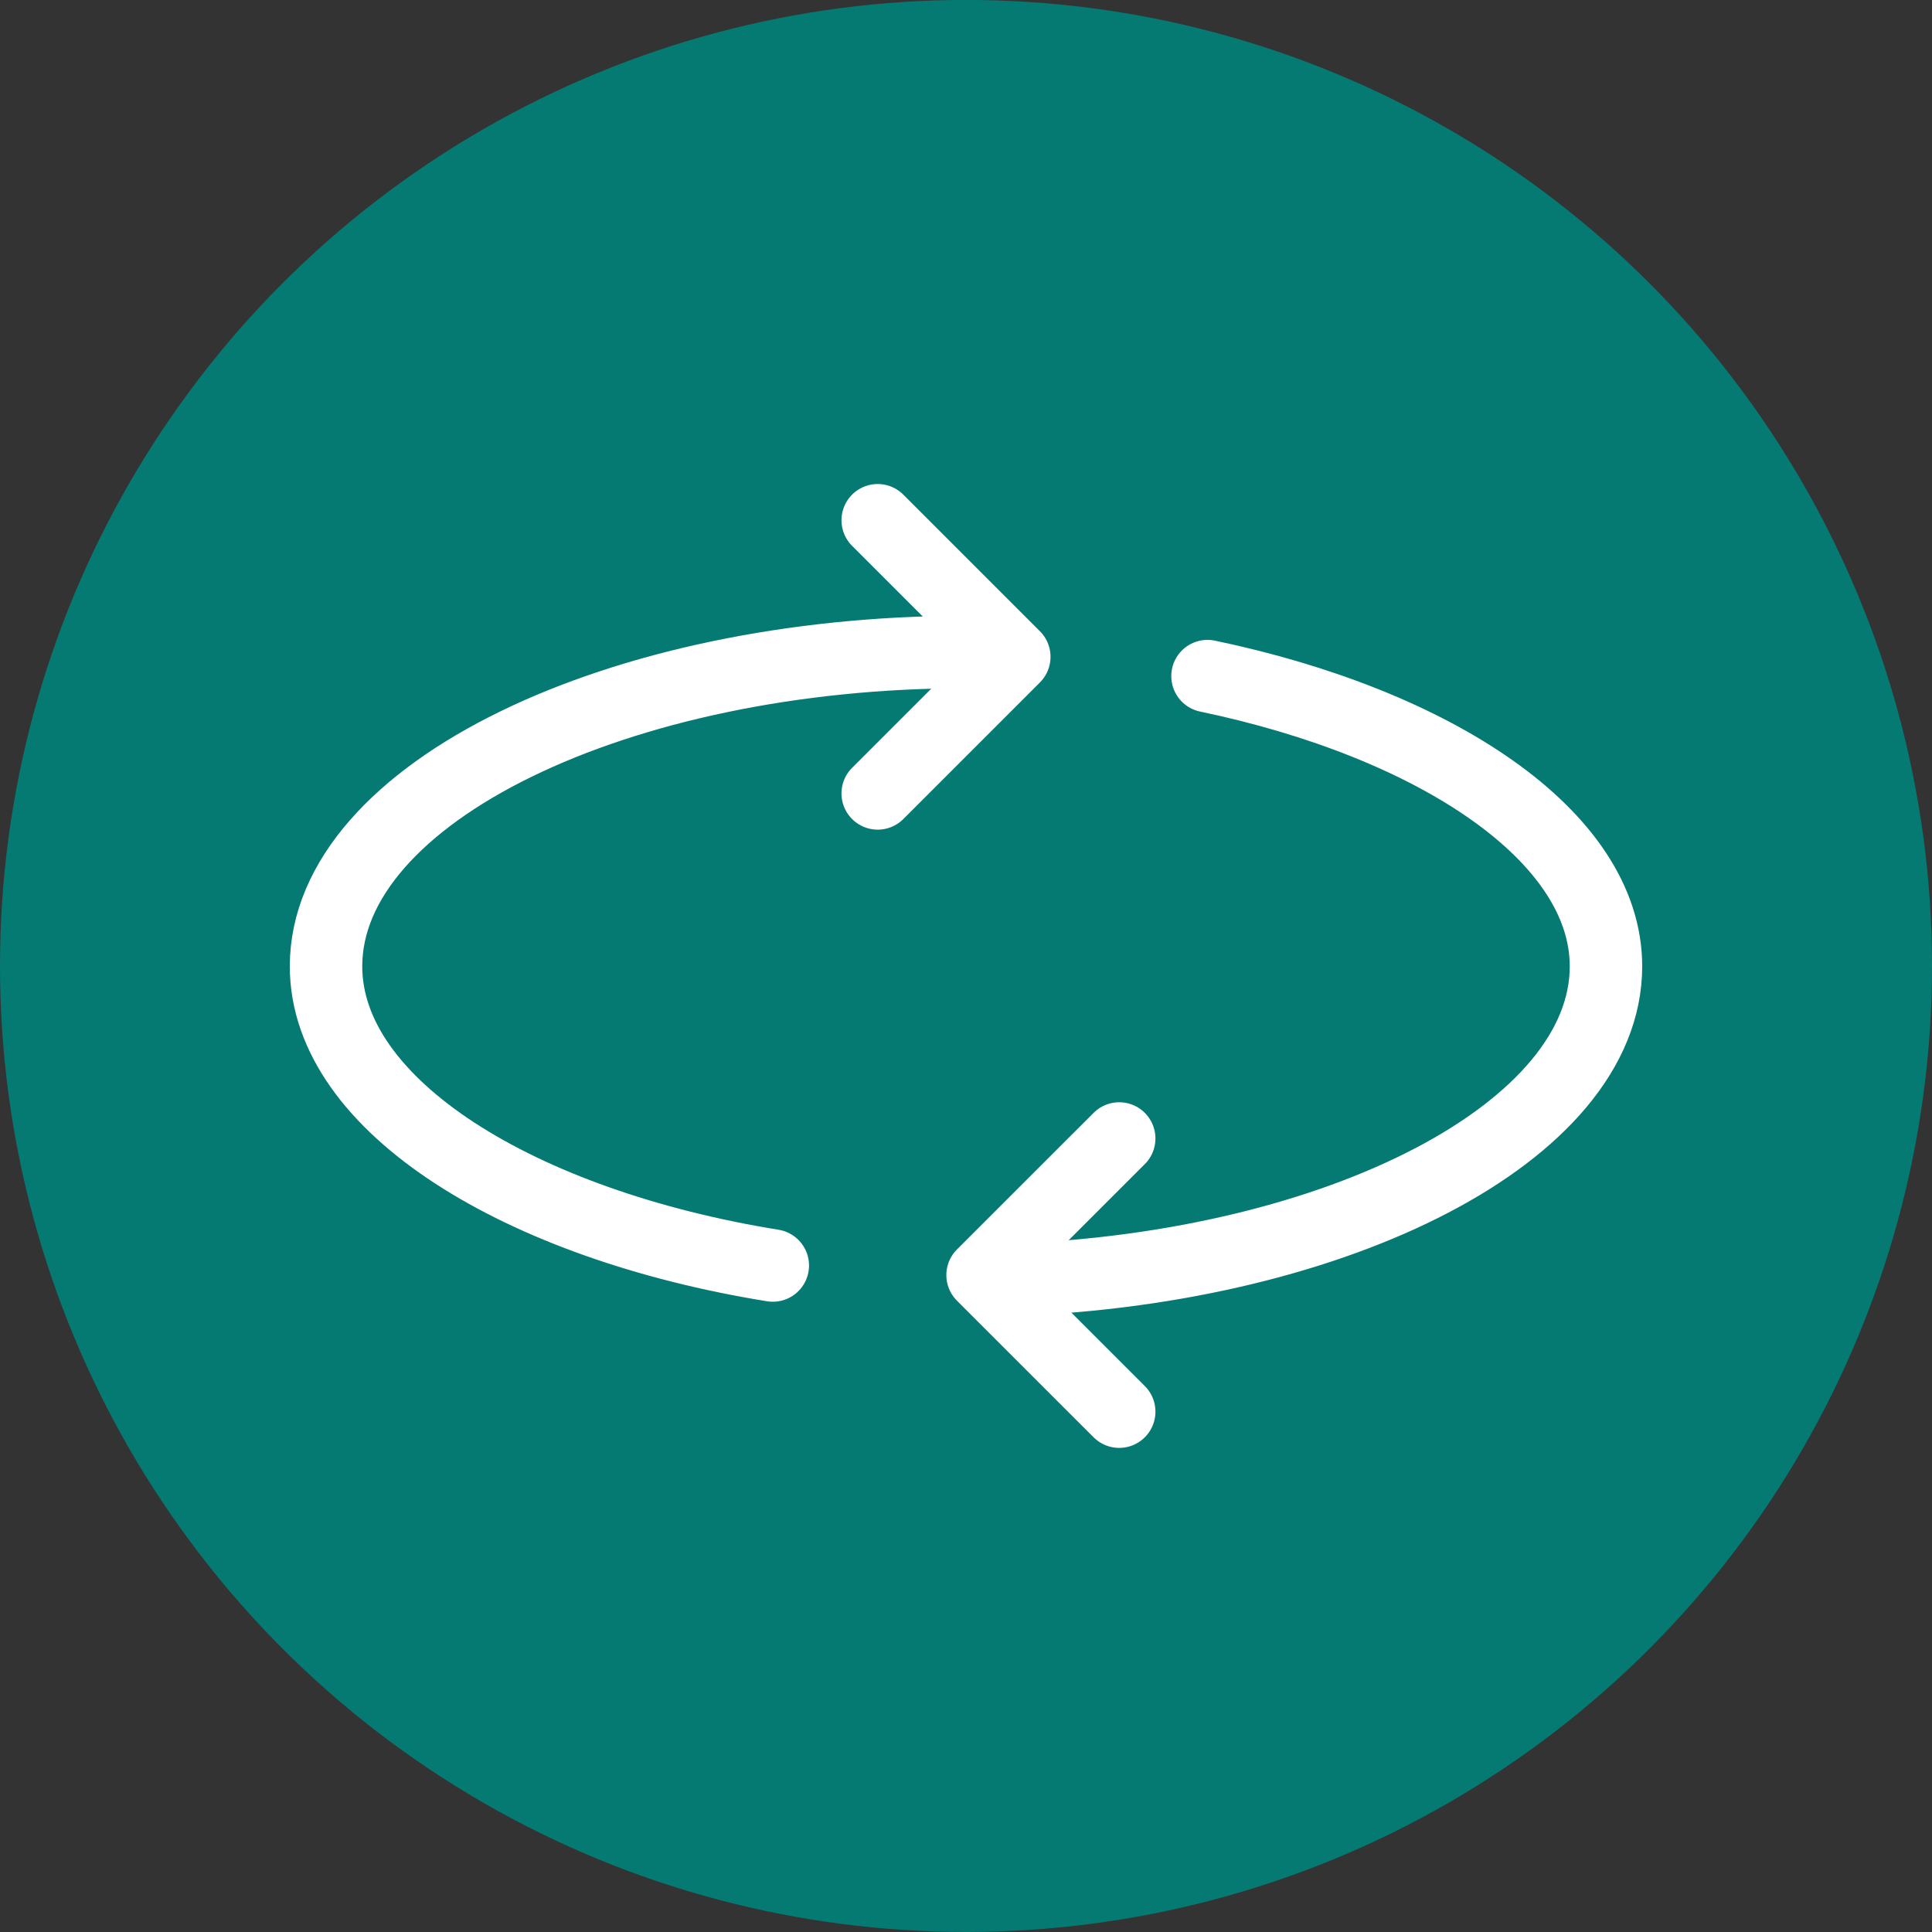
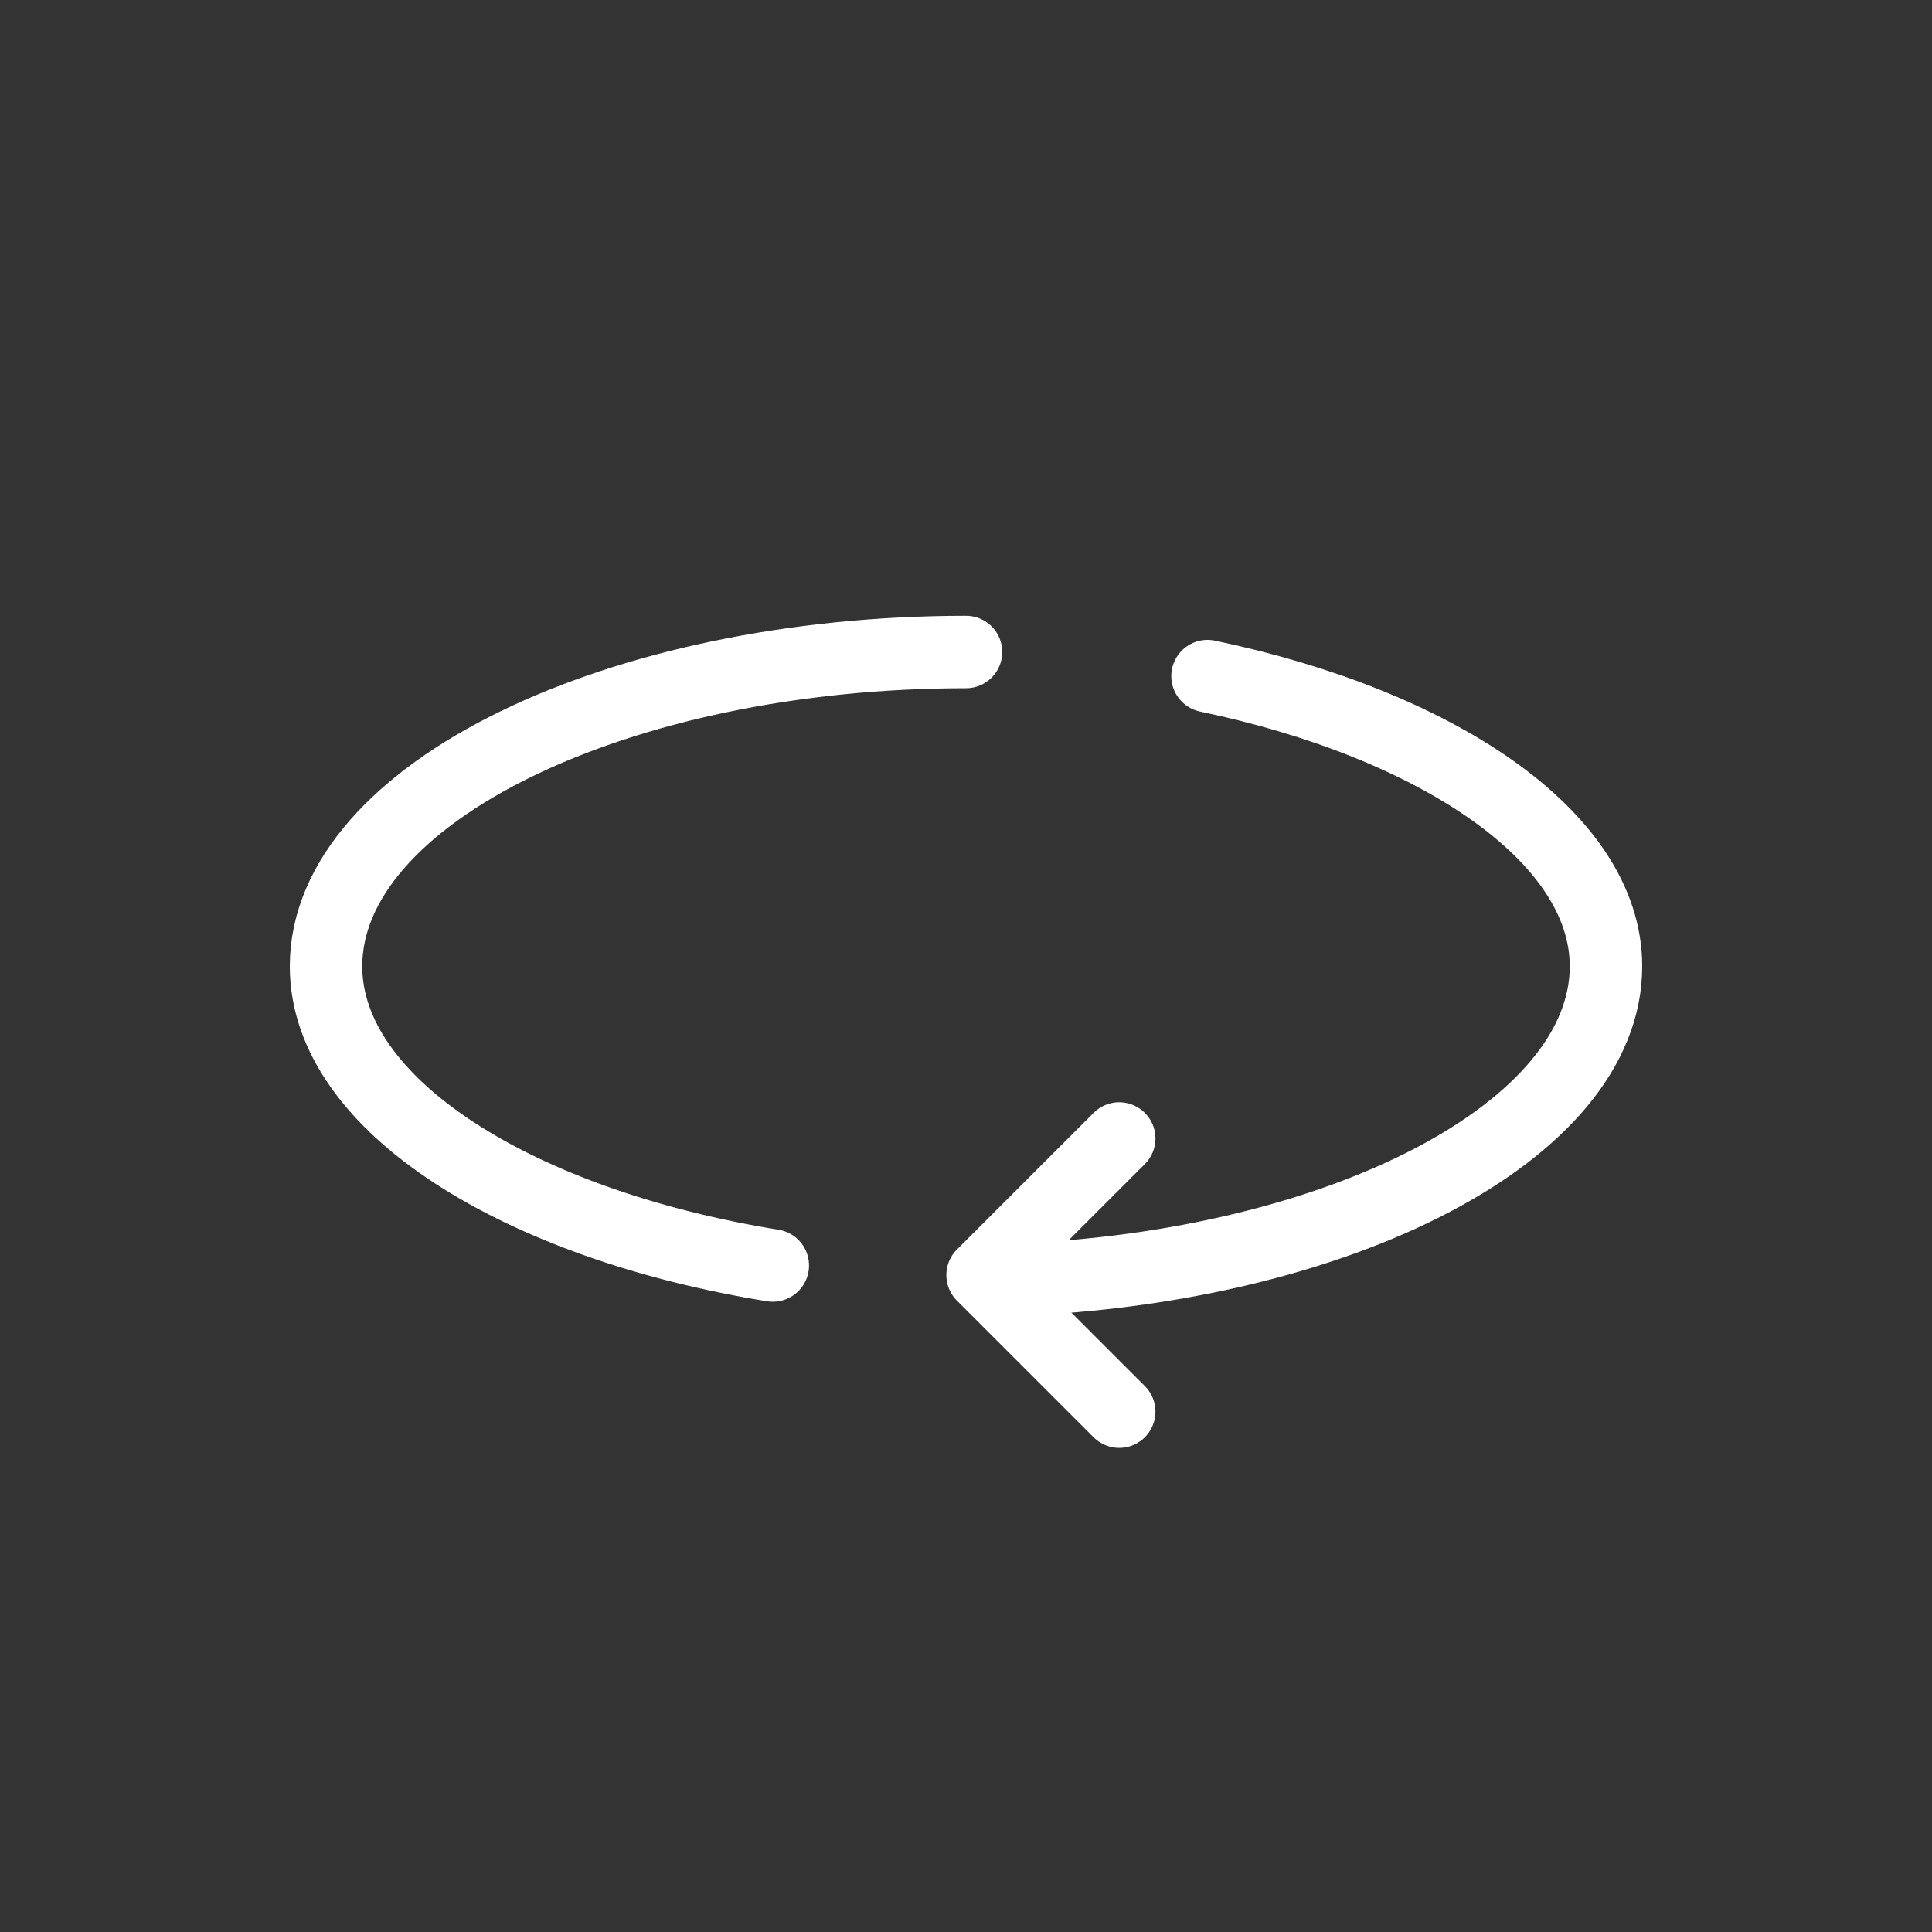
<svg xmlns="http://www.w3.org/2000/svg" width="40" height="40" viewBox="0 0 40 40" fill="none">
  <rect x="0" y="0" width="40" height="40" fill="#333333" stroke="none" />
-   <circle cx="20" cy="19.999" r="20" fill="#057A73" />
  <path d="M20 13.499C12.82 13.499 6.75 16.413 6.75 20.007C6.75 22.903 10.777 25.357 16 26.201M25 13.998C29.698 14.979 33.25 17.3 33.25 20.007C33.25 23.433 27.712 26.241 21 26.497" stroke="white" stroke-width="1.5" stroke-linecap="round" stroke-linejoin="round" />
-   <path d="M18.172 10.771L21 13.599L18.172 16.427" stroke="white" stroke-width="1.5" stroke-linecap="round" stroke-linejoin="round" />
  <path d="M23.172 29.227L20.343 26.399L23.172 23.571" stroke="white" stroke-width="1.5" stroke-linecap="round" stroke-linejoin="round" />
</svg>